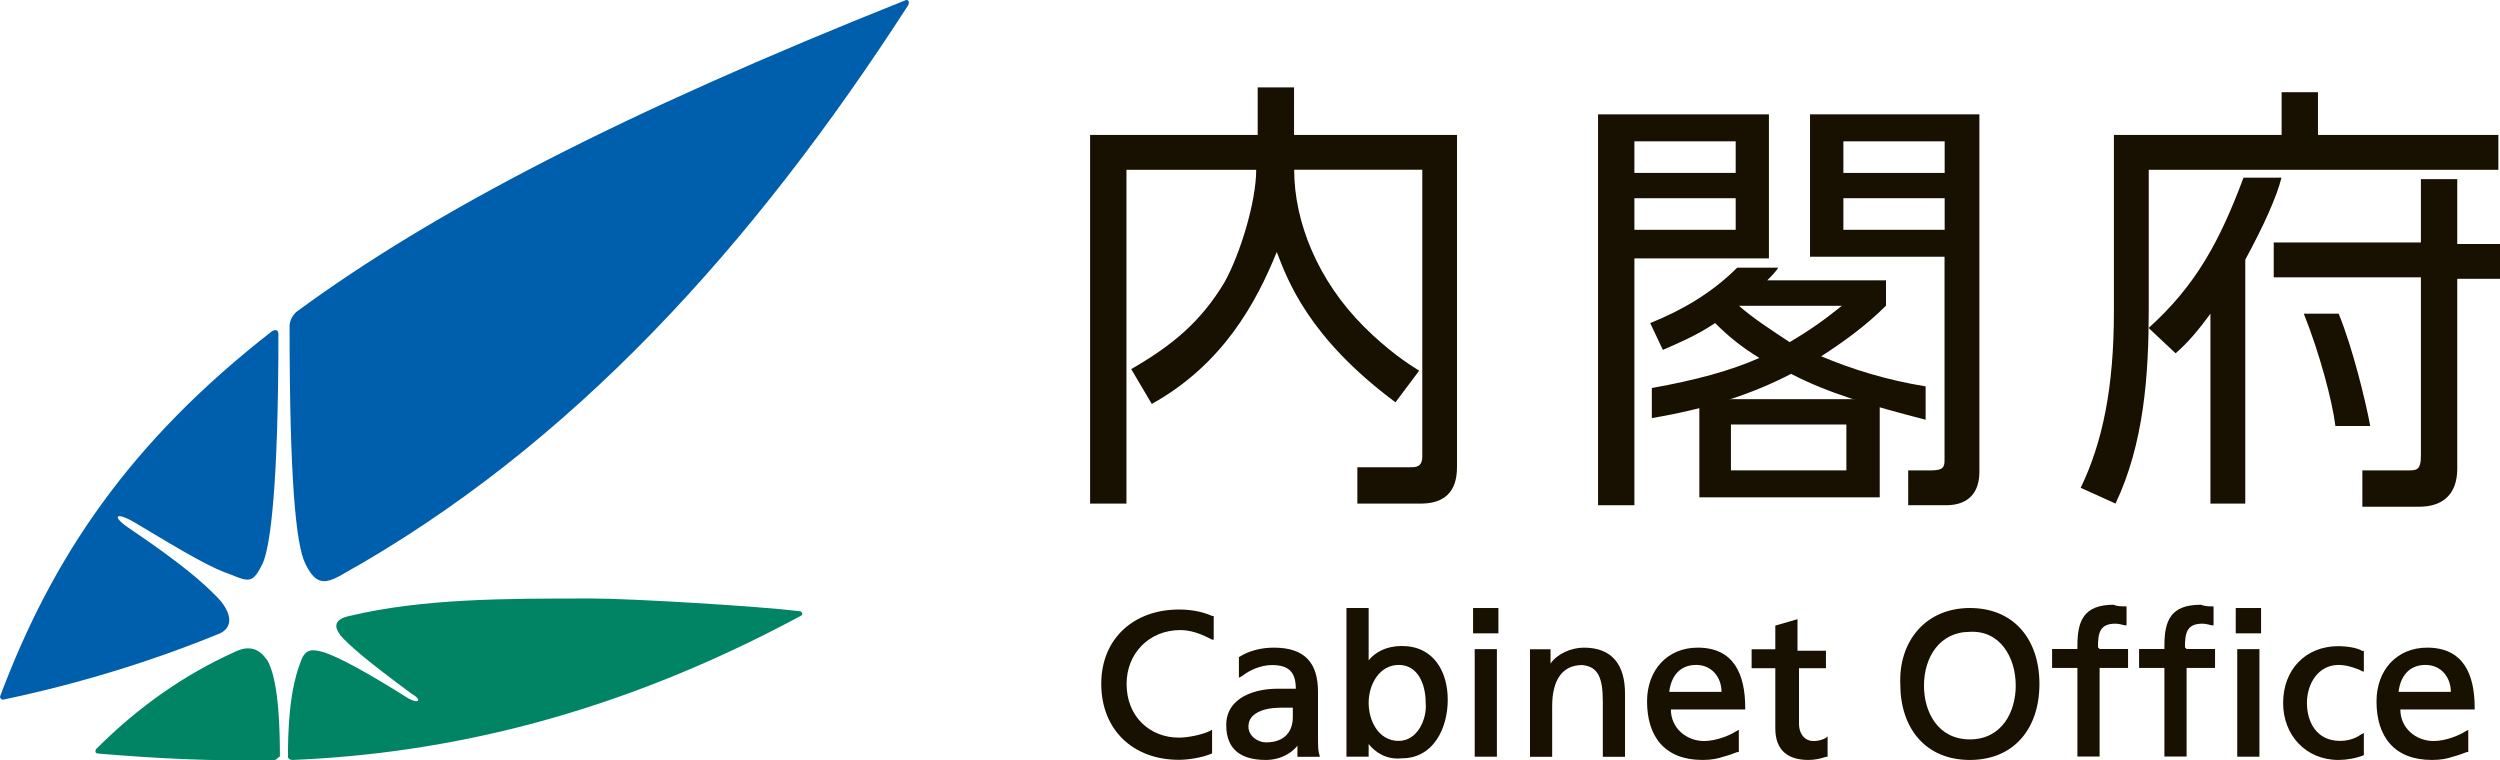
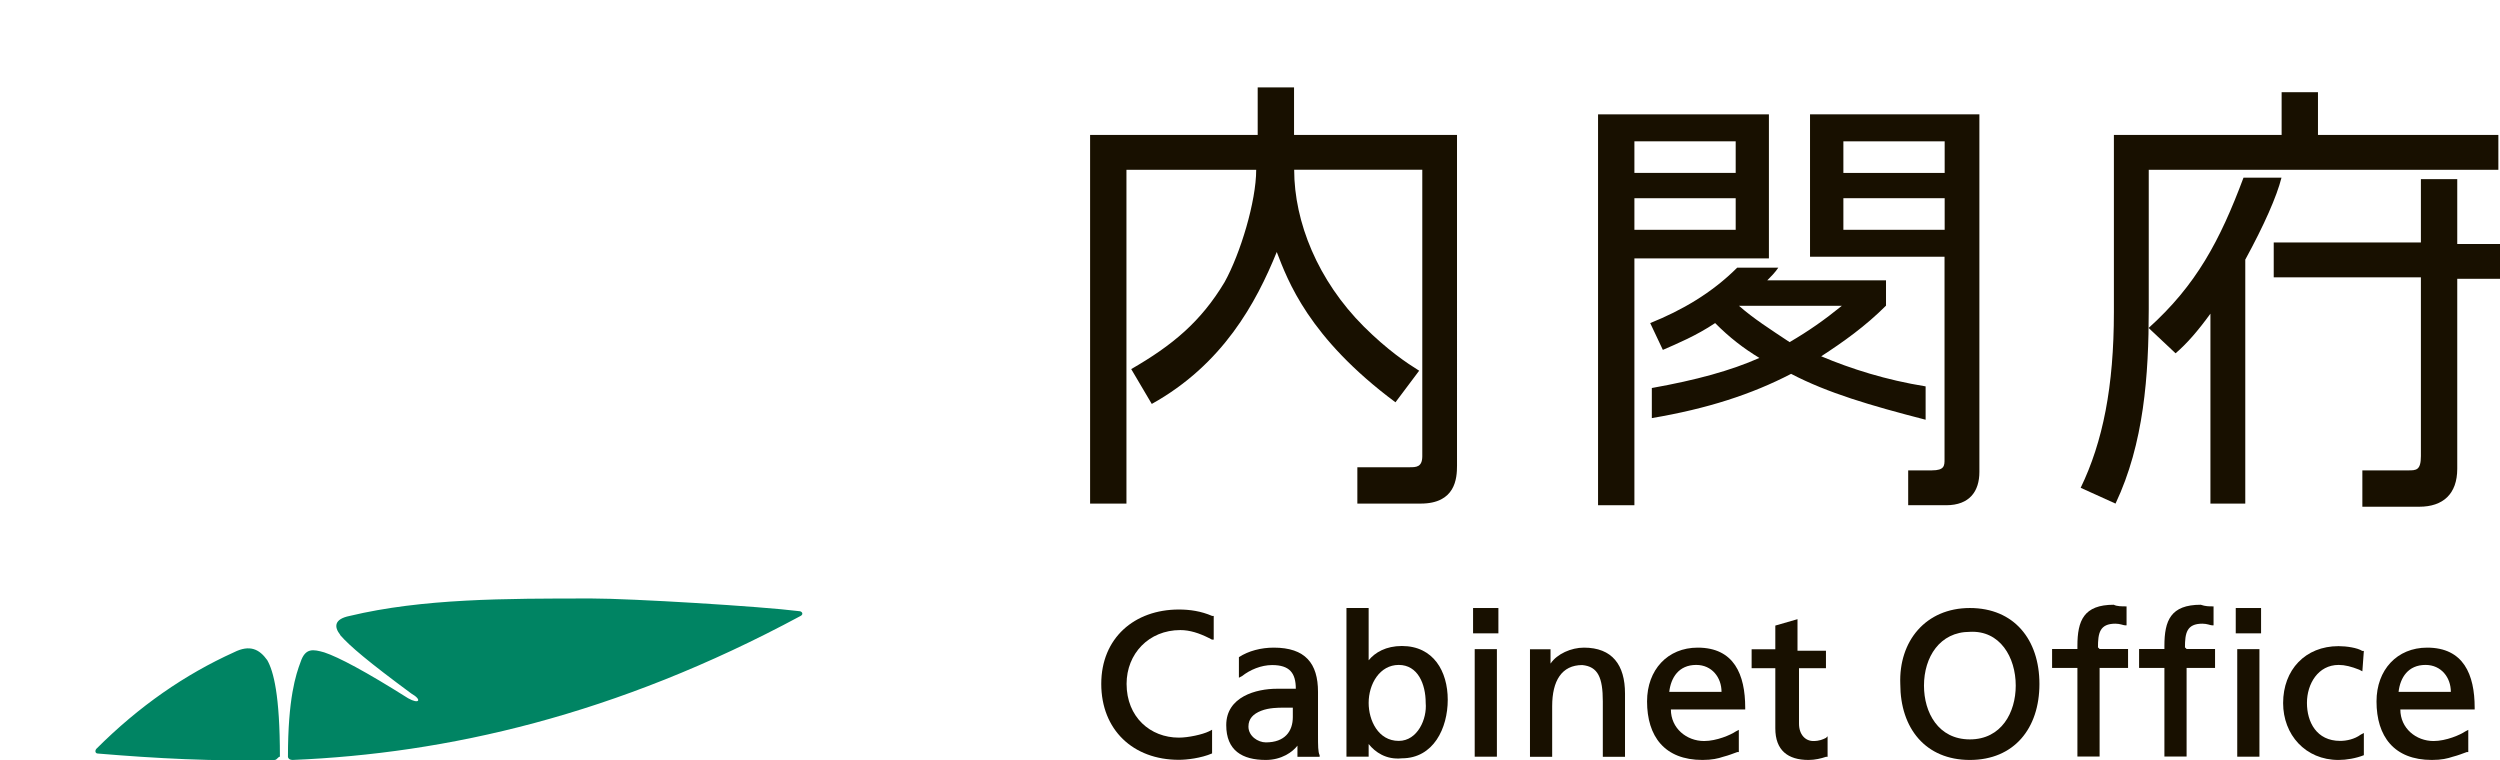
<svg xmlns="http://www.w3.org/2000/svg" id="_レイヤー_2" viewBox="0 0 183.63 55.85">
  <defs>
    <style>.cls-1{fill:#008463;}.cls-1,.cls-2,.cls-3{stroke-width:0px;}.cls-2{fill:#181000;}.cls-3{fill:#005fad;}</style>
  </defs>
  <g id="_レイヤー_1-2">
    <path class="cls-2" d="M95.3,54.77c-.35.46-1.16,1.05-2.32,1.05-1.74,0-2.91-.7-2.91-2.56,0-2.09,2.21-2.67,3.72-2.67h1.39c0-1.16-.46-1.74-1.74-1.74-.81,0-1.63.35-2.21.81l-.23.12v-1.51c.7-.46,1.63-.7,2.56-.7,2.32,0,3.25,1.16,3.25,3.25v3.14c0,.81,0,1.28.12,1.51v.12h-1.63v-.81M95.07,51.98h-.81c-.35,0-1.05,0-1.63.23-.58.23-.93.58-.93,1.16,0,.7.7,1.16,1.28,1.16,1.39,0,1.98-.81,1.98-1.86v-.7h.12Z" />
    <path class="cls-2" d="M89.02,46.98l-.23-.12c-.7-.35-1.39-.58-2.09-.58-2.32,0-3.95,1.74-3.95,3.95,0,2.44,1.74,3.95,3.84,3.95.7,0,1.74-.23,2.21-.46l.23-.12v1.74c-.81.35-1.86.47-2.44.47-3.37,0-5.7-2.21-5.7-5.58s2.44-5.46,5.7-5.46c.81,0,1.63.12,2.44.47h.12v1.74" />
    <path class="cls-2" d="M102.74,48.84c-1.39,0-2.21,1.39-2.21,2.79,0,1.28.7,2.79,2.21,2.79,1.39,0,2.09-1.63,1.98-2.79,0-1.39-.58-2.79-1.98-2.79M100.53,54.65v.93h-1.63v-10.92h1.63v3.84c.47-.58,1.28-1.05,2.44-1.05,2.32,0,3.37,1.86,3.37,3.95s-1.05,4.3-3.37,4.3c-1.16.12-1.97-.46-2.44-1.05" />
    <rect class="cls-2" x="108.2" y="44.66" width="1.86" height="1.86" />
    <rect class="cls-2" x="108.32" y="47.68" width="1.63" height="7.9" />
    <path class="cls-2" d="M113.9,48.73c.47-.7,1.51-1.16,2.44-1.16,2.09,0,3.02,1.28,3.02,3.37v4.65h-1.63v-4.07c0-1.74-.35-2.56-1.51-2.67-1.51,0-2.21,1.16-2.21,3.02v3.72h-1.63v-7.9h1.51v1.05" />
    <path class="cls-2" d="M126.45,50.82c0-1.05-.7-1.98-1.86-1.98-1.28,0-1.86.93-1.98,1.98h3.84M127.61,55.24h0c-.35.12-.58.23-1.05.35-.35.12-.81.23-1.51.23-2.79,0-4.07-1.74-4.07-4.3,0-2.32,1.51-3.95,3.72-3.95,2.67,0,3.49,1.97,3.49,4.42v.12h-5.46c0,1.39,1.16,2.32,2.44,2.32.93,0,1.97-.46,2.32-.7l.23-.12v1.63h-.12Z" />
    <path class="cls-2" d="M134.23,49.08h-2.09v4.07c0,.81.47,1.28,1.05,1.28.46,0,.7-.12.93-.23l.12-.12v1.51h-.12c-.35.12-.81.23-1.28.23-1.51,0-2.44-.7-2.44-2.32v-4.42h-1.74v-1.39h1.74v-1.74l1.63-.47v2.32h2.09v1.28" />
    <path class="cls-2" d="M144.69,44.66c3.25,0,5.11,2.32,5.11,5.58s-1.86,5.58-5.11,5.58-5.11-2.32-5.11-5.58c-.12-3.14,1.86-5.58,5.11-5.58M144.69,54.31c2.32,0,3.37-1.98,3.37-3.95,0-2.09-1.16-4.07-3.37-3.95-2.21,0-3.37,1.86-3.37,3.95,0,1.98,1.05,3.95,3.37,3.95" />
    <path class="cls-2" d="M156.2,44.54v1.39h-.12c-.12,0-.35-.12-.7-.12-1.16,0-1.28.7-1.28,1.74l.12.12h2.09v1.39h-2.09v6.51h-1.63v-6.51h-1.86v-1.39h1.86v-.23c0-1.86.47-3.02,2.67-3.02.23.12.58.12.93.12" />
    <rect class="cls-2" x="164.22" y="44.66" width="1.86" height="1.86" />
    <rect class="cls-2" x="164.33" y="47.68" width="1.63" height="7.9" />
-     <path class="cls-2" d="M173.52,49.31l-.23-.12c-.58-.23-1.05-.35-1.51-.35-1.51,0-2.33,1.39-2.33,2.79s.7,2.79,2.44,2.79c.46,0,1.05-.12,1.51-.46l.23-.12v1.63c-.58.23-1.28.35-1.86.35-2.44,0-4.07-1.86-4.07-4.18,0-2.44,1.63-4.18,4.07-4.18.58,0,1.39.12,1.74.35h.12v1.51" />
+     <path class="cls-2" d="M173.52,49.31l-.23-.12c-.58-.23-1.05-.35-1.51-.35-1.51,0-2.33,1.39-2.33,2.79s.7,2.79,2.44,2.79c.46,0,1.05-.12,1.51-.46l.23-.12v1.63c-.58.23-1.28.35-1.86.35-2.44,0-4.07-1.86-4.07-4.18,0-2.44,1.63-4.18,4.07-4.18.58,0,1.39.12,1.74.35h.12" />
    <path class="cls-2" d="M180.02,50.82c0-1.05-.7-1.98-1.86-1.98-1.28,0-1.86.93-1.98,1.98h3.84M181.19,55.24h0c-.35.12-.58.23-1.05.35-.35.12-.81.23-1.51.23-2.79,0-4.07-1.74-4.07-4.3,0-2.32,1.51-3.95,3.72-3.95,2.67,0,3.49,1.97,3.49,4.42v.12h-5.46c0,1.39,1.16,2.32,2.44,2.32.93,0,1.97-.46,2.32-.7l.23-.12v1.63h-.12Z" />
    <path class="cls-2" d="M162.59,44.54v1.39h-.12c-.12,0-.35-.12-.7-.12-1.16,0-1.28.7-1.28,1.74l.12.12h2.09v1.39h-2.09v6.51h-1.63v-6.51h-1.86v-1.39h1.86v-.23c0-1.86.46-3.02,2.67-3.02.35.12.58.12.93.12" />
-     <path class="cls-3" d="M.23,51.4c-.12,0-.23-.12-.23-.23,3.83-10.23,9.53-18.71,19.99-26.85.23-.12.46-.12.46.23,0,11.04-.58,15.57-1.16,16.85-.7,1.39-.93,1.39-2.32.81-1.39-.47-3.02-1.39-7.09-3.84-1.39-.81-1.74-.47-.35.46,3.95,2.67,5.35,3.95,6.39,5,1.05,1.05,1.39,2.32,0,2.79-4.88,1.98-10.11,3.6-15.69,4.77M66.71.38c-11.39,17.66-24.75,32.43-41.61,41.84-1.39.81-1.98.58-2.67-.81-.7-1.39-1.16-6.28-1.16-17.43,0-.46.23-.81.47-1.05C31.84,15.49,45.79,8.28,66.48.03c.23-.12.35.12.23.35" />
    <path class="cls-1" d="M20.22,55.82c-4.53.12-8.83-.12-13.02-.47-.23,0-.23-.23-.12-.35,3.14-3.14,6.51-5.46,10.11-7.09,1.16-.58,1.86-.23,2.44.58.46.81.93,2.56.93,7.09-.12,0-.23.23-.35.23M24.99,46.63c-.46-.58-.46-1.16.7-1.39,5.35-1.28,11.39-1.28,17.78-1.28,2.91,0,12.44.58,15.22.93.23,0,.35.23.12.35-13.6,7.32-26.03,10.11-37.31,10.58-.23,0-.35-.12-.35-.23,0-4.3.58-6.04.93-6.97.35-1.05.93-.93,1.74-.7,1.05.35,3.02,1.39,6.16,3.37.81.46,1.05.12.23-.35-3.14-2.32-4.53-3.49-5.23-4.3" />
    <path class="cls-2" d="M164.92,19.09v17.9h-2.56v-13.95c-.93,1.28-1.74,2.21-2.56,2.91l-1.98-1.86c3.49-3.14,5.23-6.39,6.97-11.04h2.79c-.35,1.39-1.28,3.49-2.67,6.04" />
    <path class="cls-2" d="M167.59,6.77v3.14h-12.32v13.02c0,5.46-.81,9.53-2.44,12.9l2.56,1.16c2.09-4.42,2.44-9.41,2.44-14.29v-10.23h25.68v-2.56h-13.25v-3.14h-2.67" />
    <path class="cls-2" d="M180.49,13.16h-2.67v4.65h-10.81v2.56h10.81v13.13c0,1.05-.35,1.05-.93,1.05h-3.37v2.67h4.18c1.74,0,2.79-.93,2.79-2.79v-13.95h3.14v-2.56h-3.14v-4.76" />
-     <path class="cls-2" d="M174.1,31.29c-.35-1.86-1.28-5.7-2.32-8.25h-2.56c1.16,2.91,2.09,6.39,2.32,8.25h2.56" />
    <path class="cls-2" d="M92.39,9.91h-12.32v27.08h2.67V12.47h9.53c0,2.32-1.16,6.16-2.32,8.25-1.74,2.91-3.84,4.65-6.86,6.39l1.51,2.56c5.23-2.91,7.67-7.44,9.18-11.16.81,2.09,2.32,6.28,8.72,11.04l1.74-2.32c-.93-.58-2.32-1.51-4.07-3.25-3.37-3.37-5.11-7.67-5.11-11.51h9.41v21.04c0,.81-.46.81-.93.81h-3.84v2.67h4.65c2.56,0,2.67-1.86,2.67-2.79V9.91h-11.97v-3.49h-2.67v3.49" />
    <path class="cls-2" d="M132.84,8.4h12.55v26.27c0,1.39-.7,2.44-2.44,2.44h-2.79v-2.56h1.74c.93,0,.93-.35.93-.81v-14.88h-9.88v-10.46M135.4,16.88h7.44v-2.32h-7.44v2.32ZM135.4,12.7h7.44v-2.32h-7.44v2.32Z" />
-     <path class="cls-2" d="M124.82,29.32h13.25v7.21h-13.25v-7.21ZM127.14,34.55h8.48v-3.37h-8.48v3.37Z" />
    <path class="cls-2" d="M117.38,8.4h12.55v10.58h-9.88v18.13h-2.67V8.4ZM120.05,16.88h7.44v-2.32h-7.44v2.32ZM120.05,12.7h7.44v-2.32h-7.44v2.32Z" />
    <path class="cls-2" d="M141.44,30.83c-4.07-1.05-7.2-1.97-9.88-3.37-2.91,1.51-6.16,2.56-10.23,3.25v-2.21c3.25-.58,5.81-1.28,7.9-2.21-1.16-.7-2.21-1.51-3.25-2.56-1.39.93-2.79,1.51-3.84,1.97l-.93-1.97c2.32-.93,4.53-2.21,6.39-4.07h3.02c-.23.35-.58.7-.81.93h8.72v1.86c-1.51,1.51-3.14,2.67-4.76,3.72,2.21.93,4.76,1.74,7.67,2.21v2.44M135.28,22.46h-7.55c1.05.93,2.32,1.74,3.72,2.67,1.39-.81,2.56-1.63,3.84-2.67" />
  </g>
</svg>